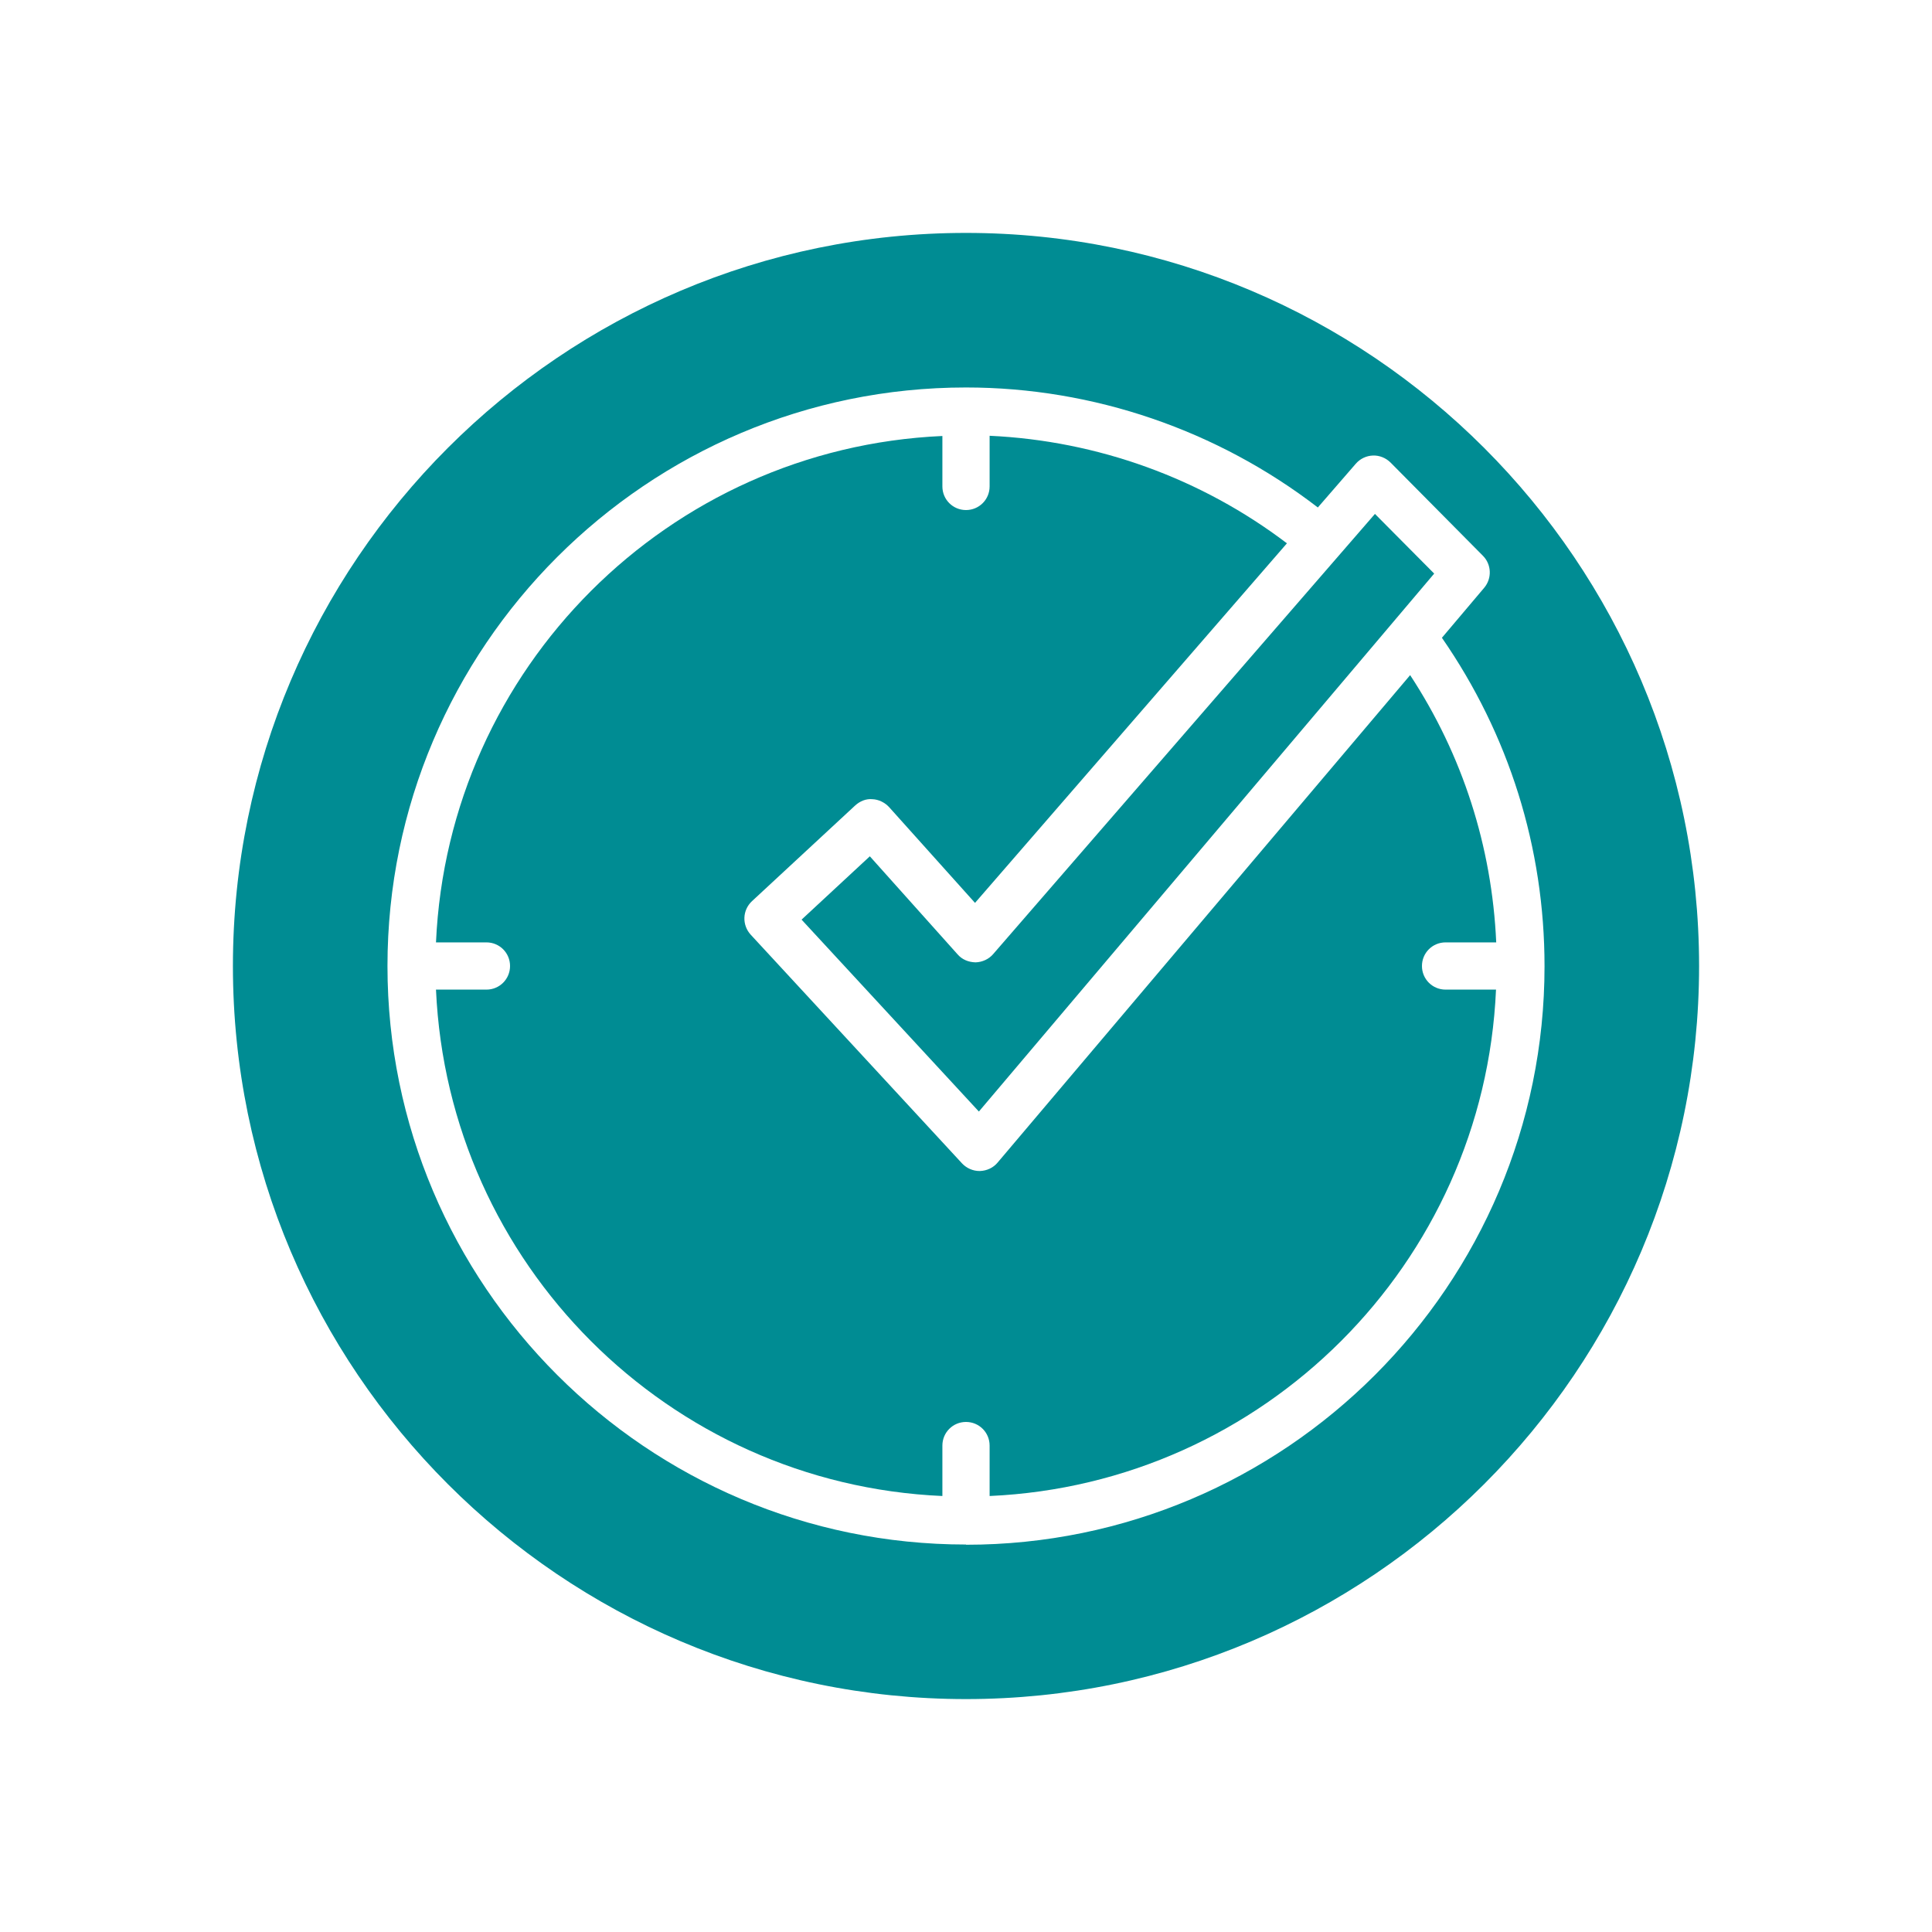
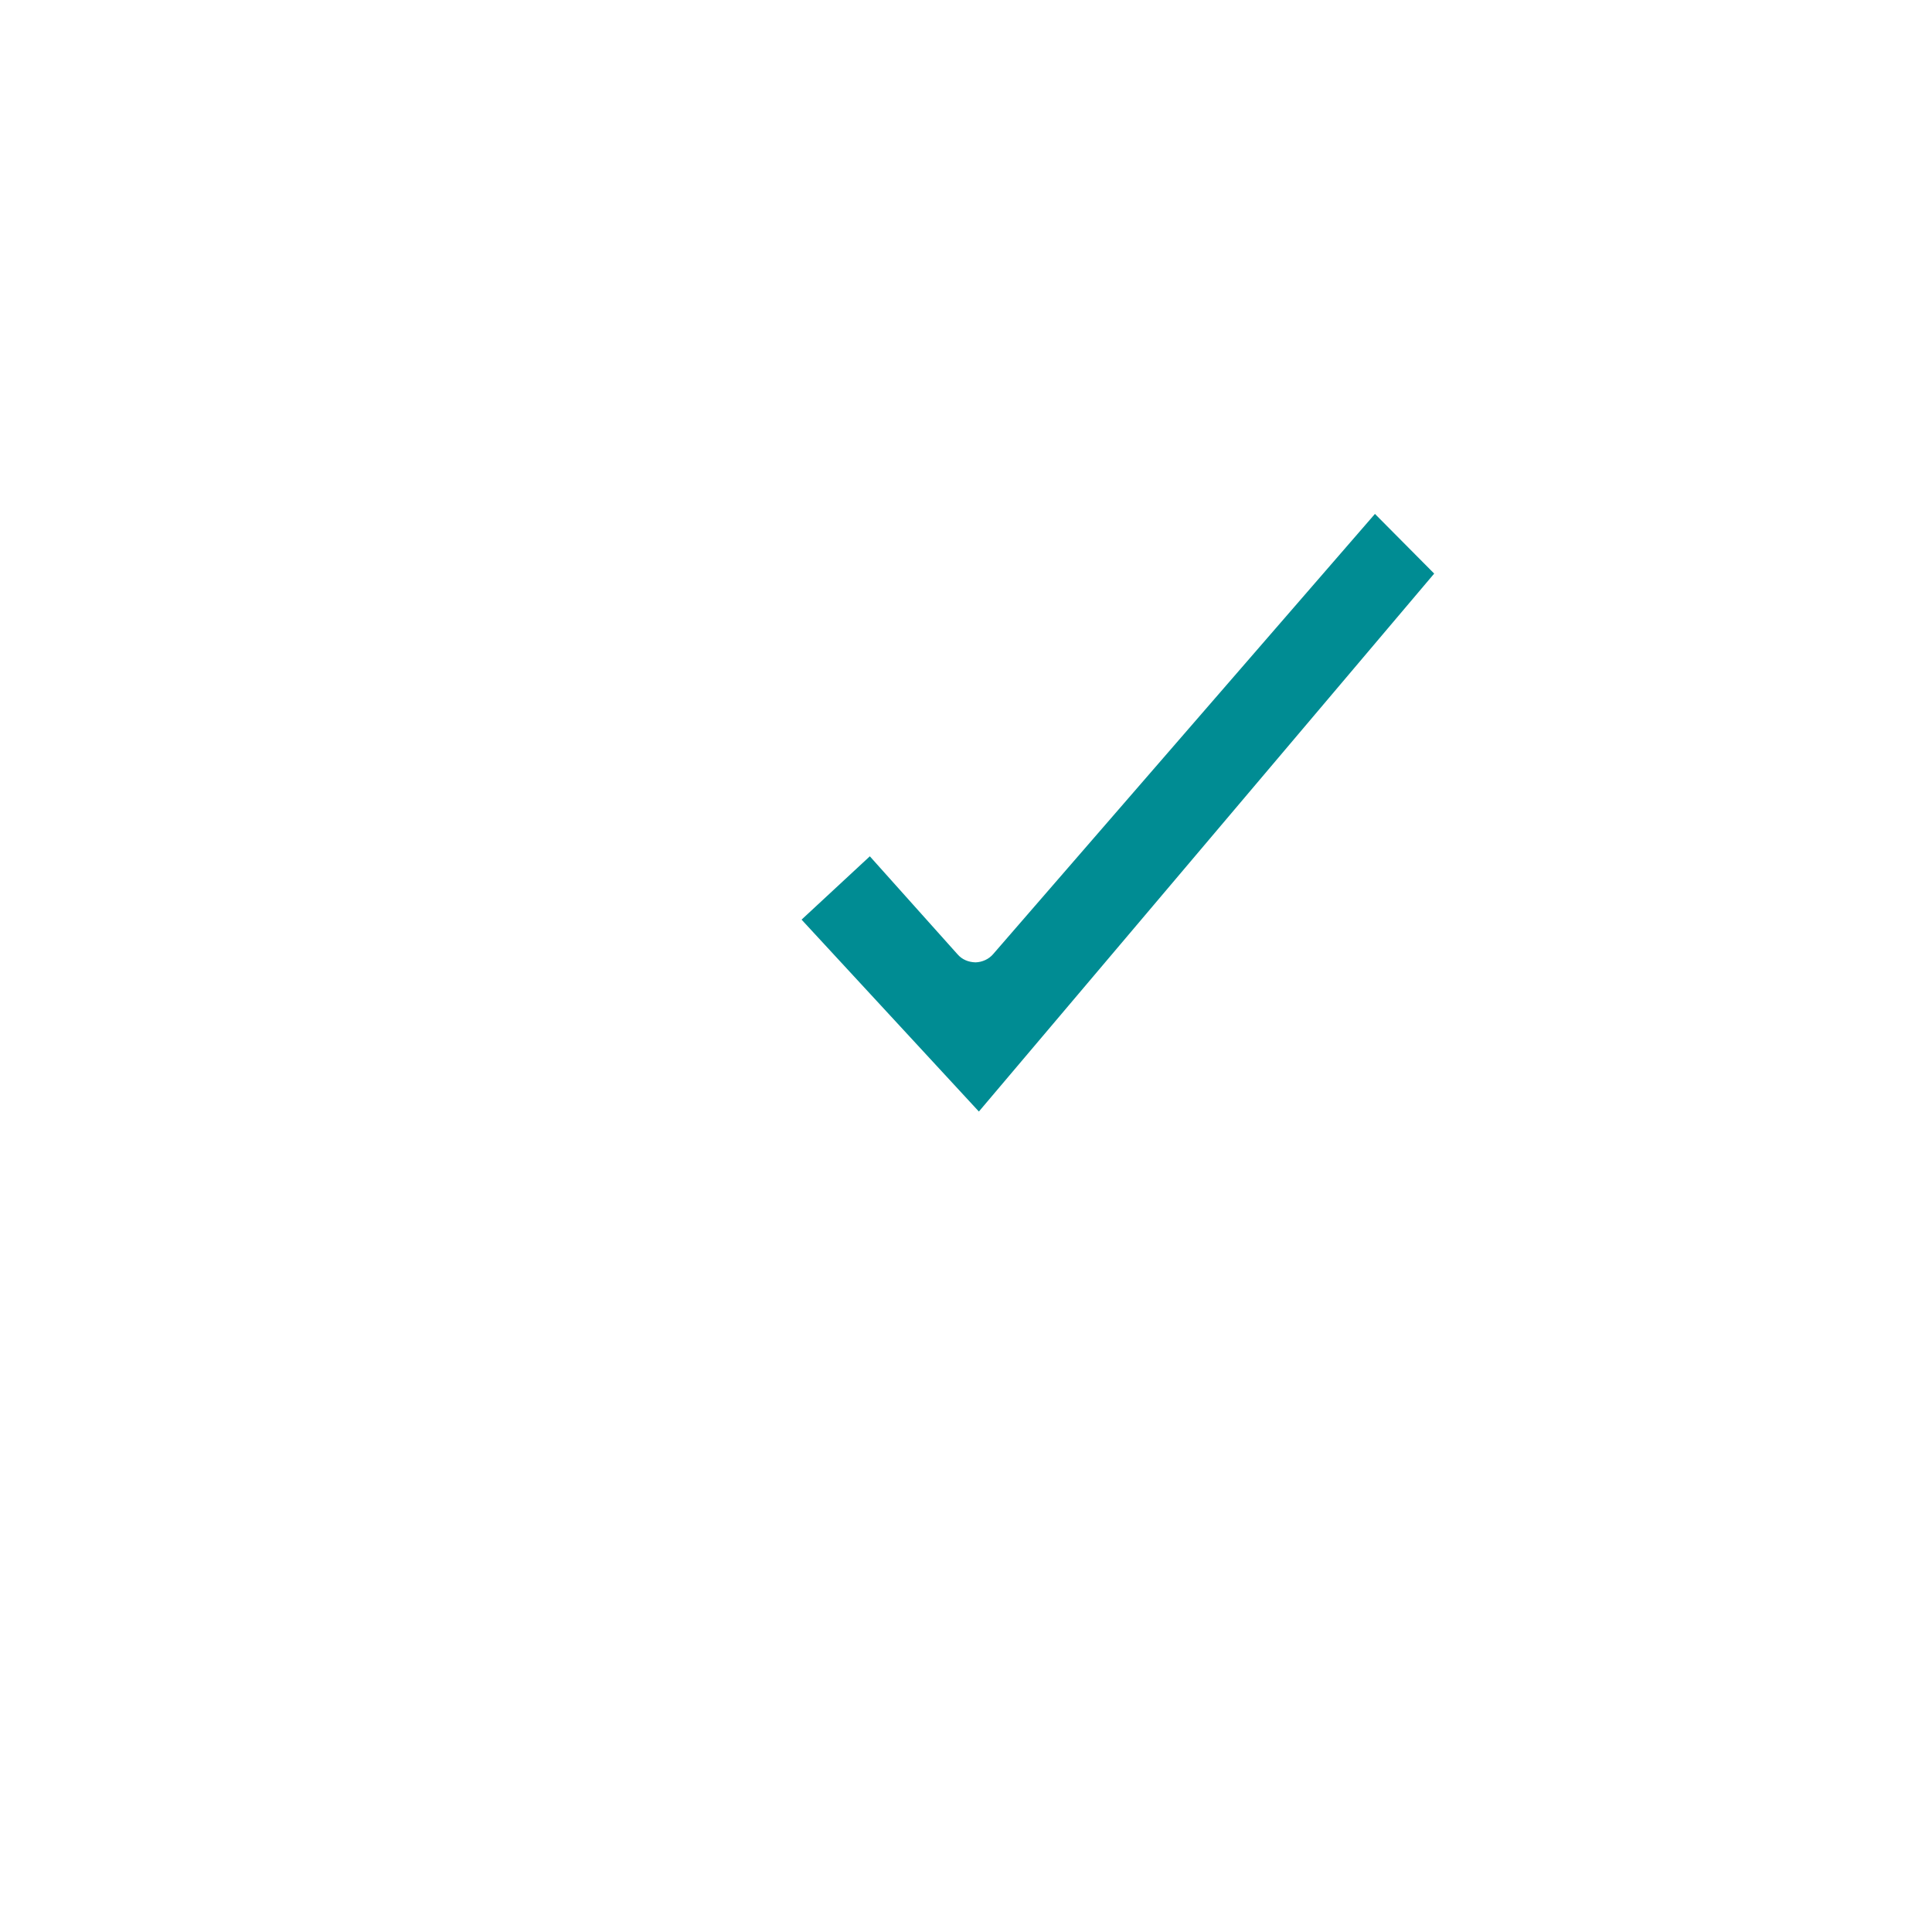
<svg xmlns="http://www.w3.org/2000/svg" id="Layer_1" data-name="Layer 1" viewBox="0 0 90 90">
  <defs>
    <style>
      .cls-1 {
        fill: #008c93;
      }
    </style>
  </defs>
-   <path class="cls-1" d="M66.24,45c0-.61.49-1.1,1.1-1.1h2.36c-.2-4.47-1.57-8.73-4.01-12.45l-19.22,22.71c-.2.24-.5.38-.82.39h-.02c-.31,0-.6-.13-.81-.35l-9.85-10.66c-.41-.45-.39-1.14.06-1.56l4.81-4.46c.22-.2.51-.32.8-.29.29.01.57.15.77.36l4.01,4.47,14.53-16.75c-3.99-3.03-8.83-4.78-13.85-5.01v2.36c0,.61-.49,1.1-1.1,1.1s-1.1-.49-1.1-1.1v-2.35c-12.77.57-23.02,10.82-23.59,23.59h2.35c.61,0,1.1.49,1.1,1.1s-.49,1.1-1.1,1.1h-2.35c.57,12.77,10.82,23.03,23.59,23.59v-2.35c0-.61.49-1.1,1.1-1.1s1.1.49,1.1,1.1v2.35c12.77-.57,23.03-10.82,23.59-23.59h-2.35c-.61,0-1.1-.49-1.1-1.1h0Z" />
  <path class="cls-1" d="M45.44,44.83c-.33-.01-.62-.13-.83-.37l-4.09-4.57-3.18,2.95,8.26,8.94,21.21-25.06-2.76-2.78-17.78,20.5c-.2.24-.51.38-.82.39h0Z" />
-   <path class="cls-1" d="M45,10.85c-18.83,0-34.15,15.32-34.15,34.15s15.32,34.15,34.15,34.15,34.15-15.32,34.15-34.15S63.83,10.85,45,10.85ZM45,71.95c-14.86,0-26.95-12.09-26.95-26.95s12.09-26.95,26.95-26.95c5.94,0,11.71,1.99,16.39,5.59l1.77-2.04c.2-.23.49-.37.8-.38.3-.01.6.11.82.33l4.3,4.34c.4.4.43,1.05.06,1.49l-1.97,2.33c3.12,4.51,4.78,9.77,4.78,15.3,0,14.86-12.09,26.95-26.95,26.95h0Z" />
</svg>